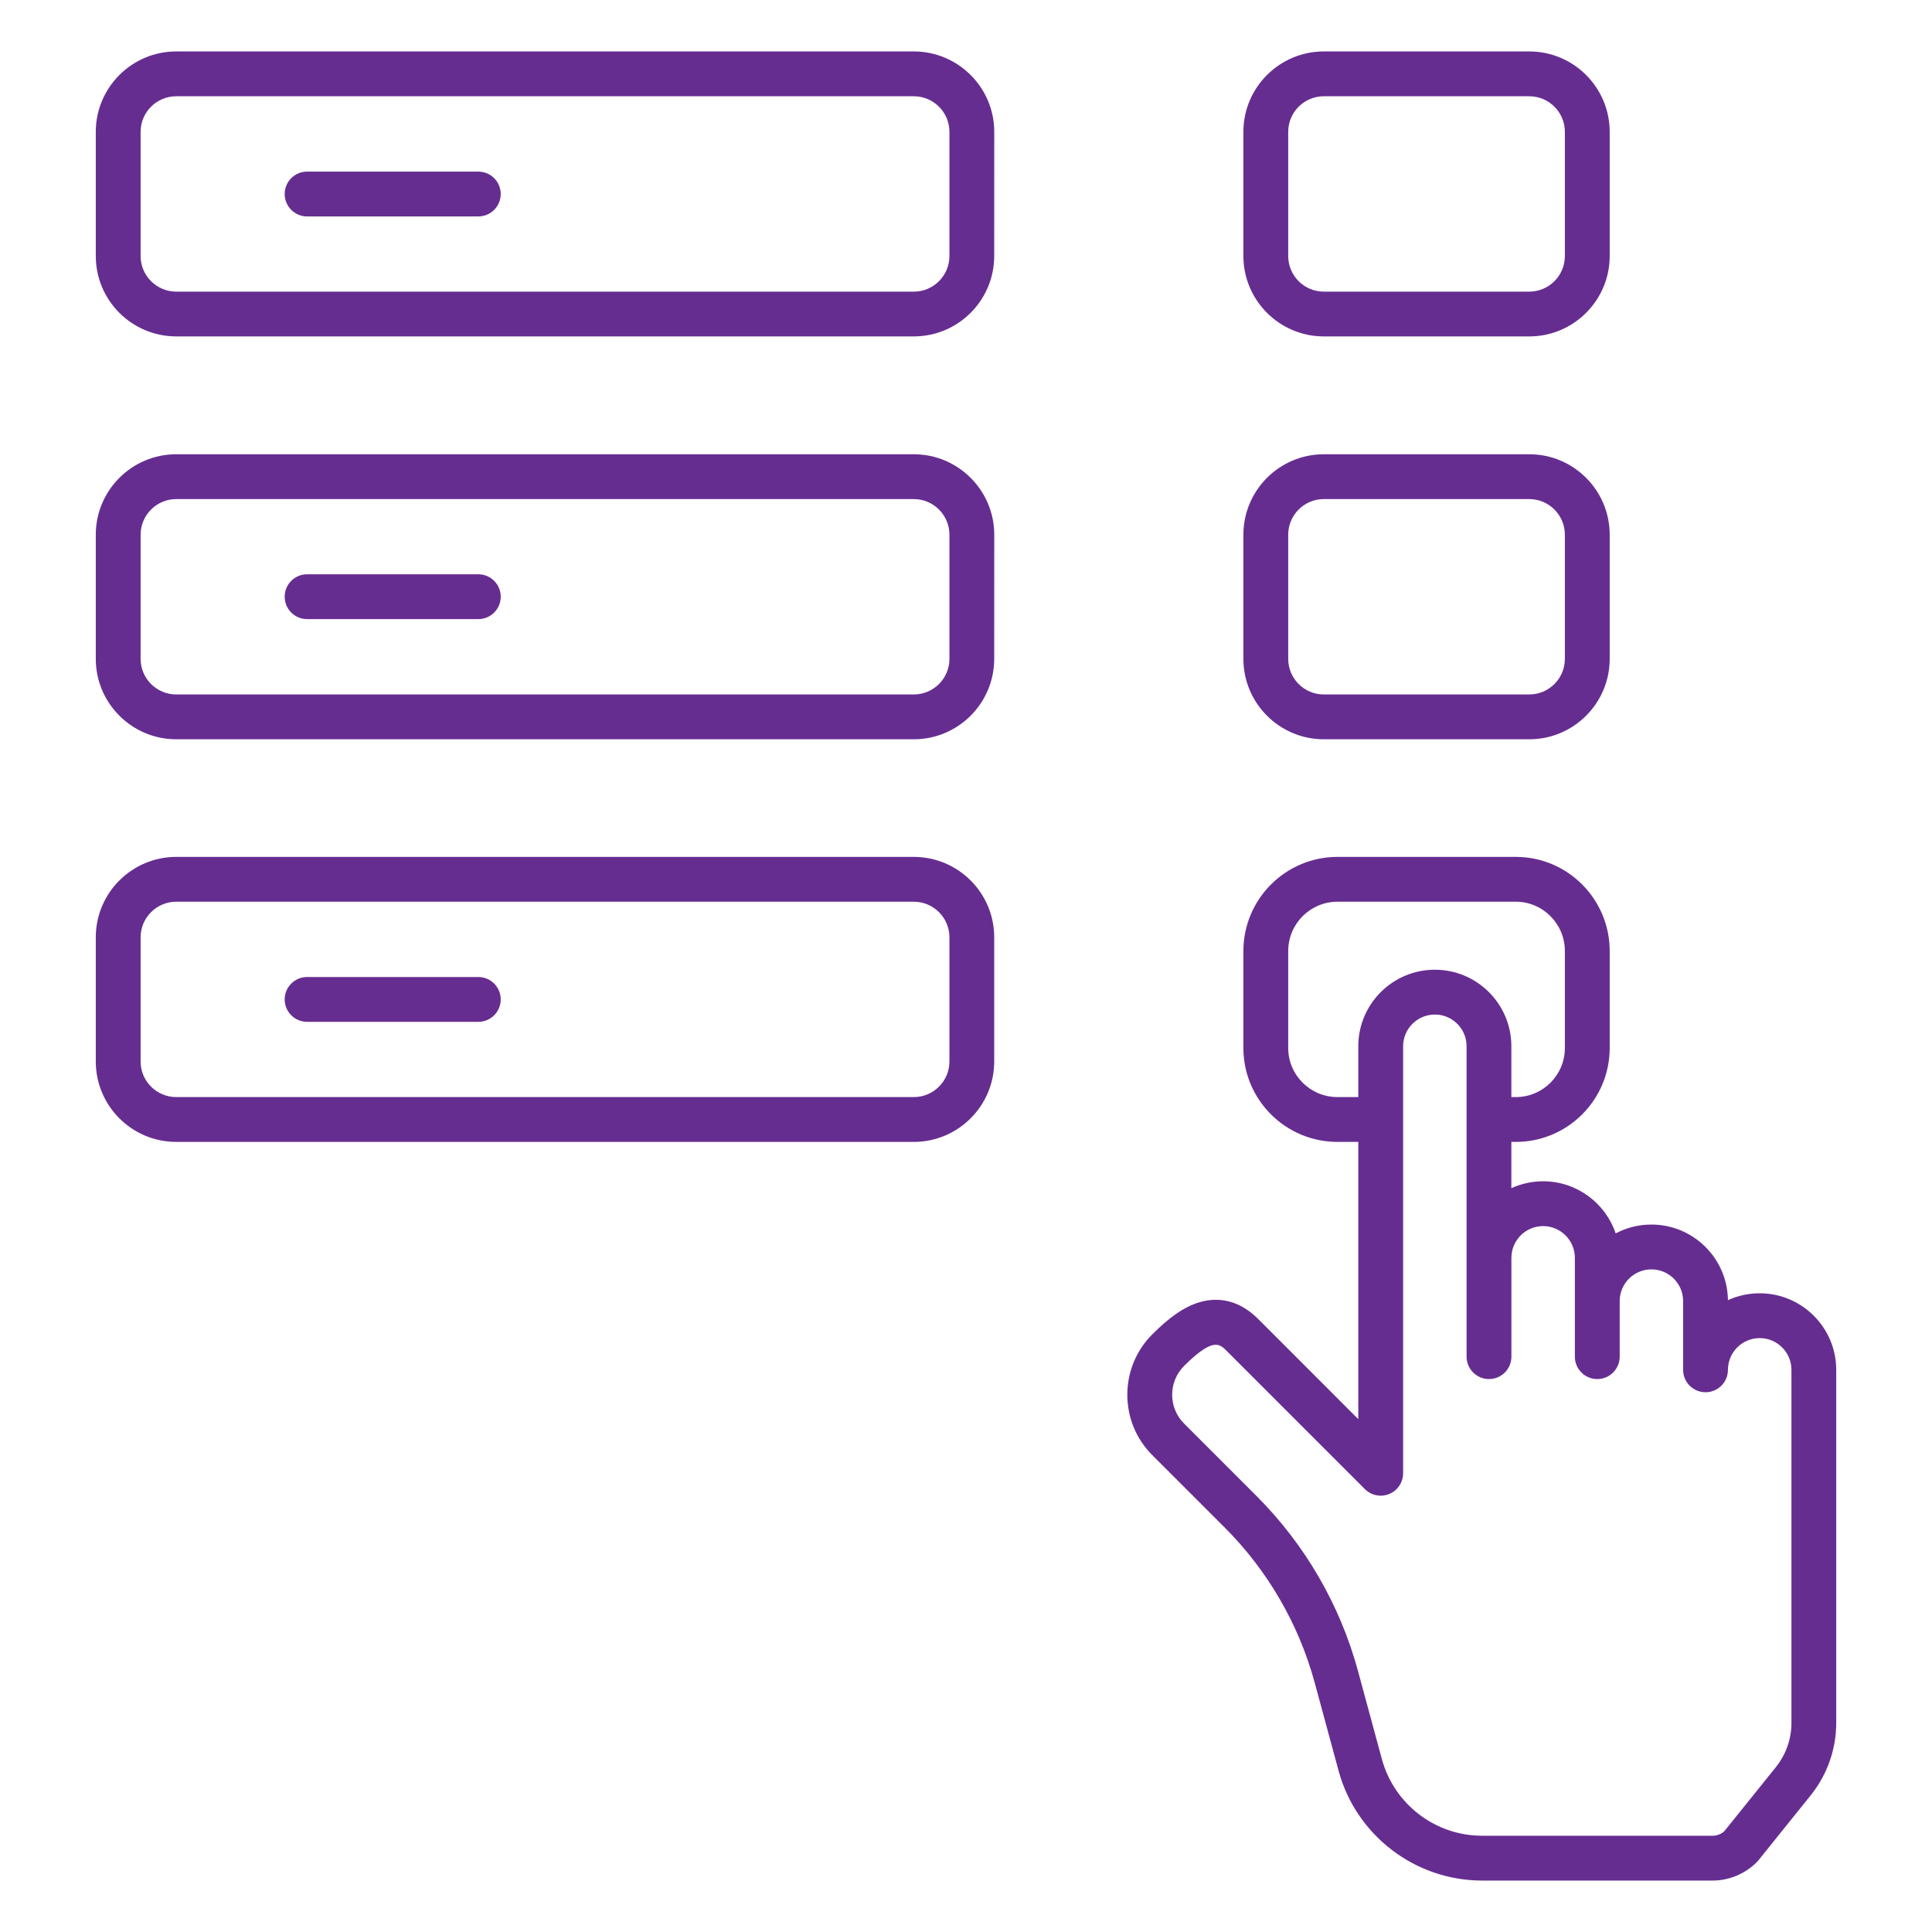
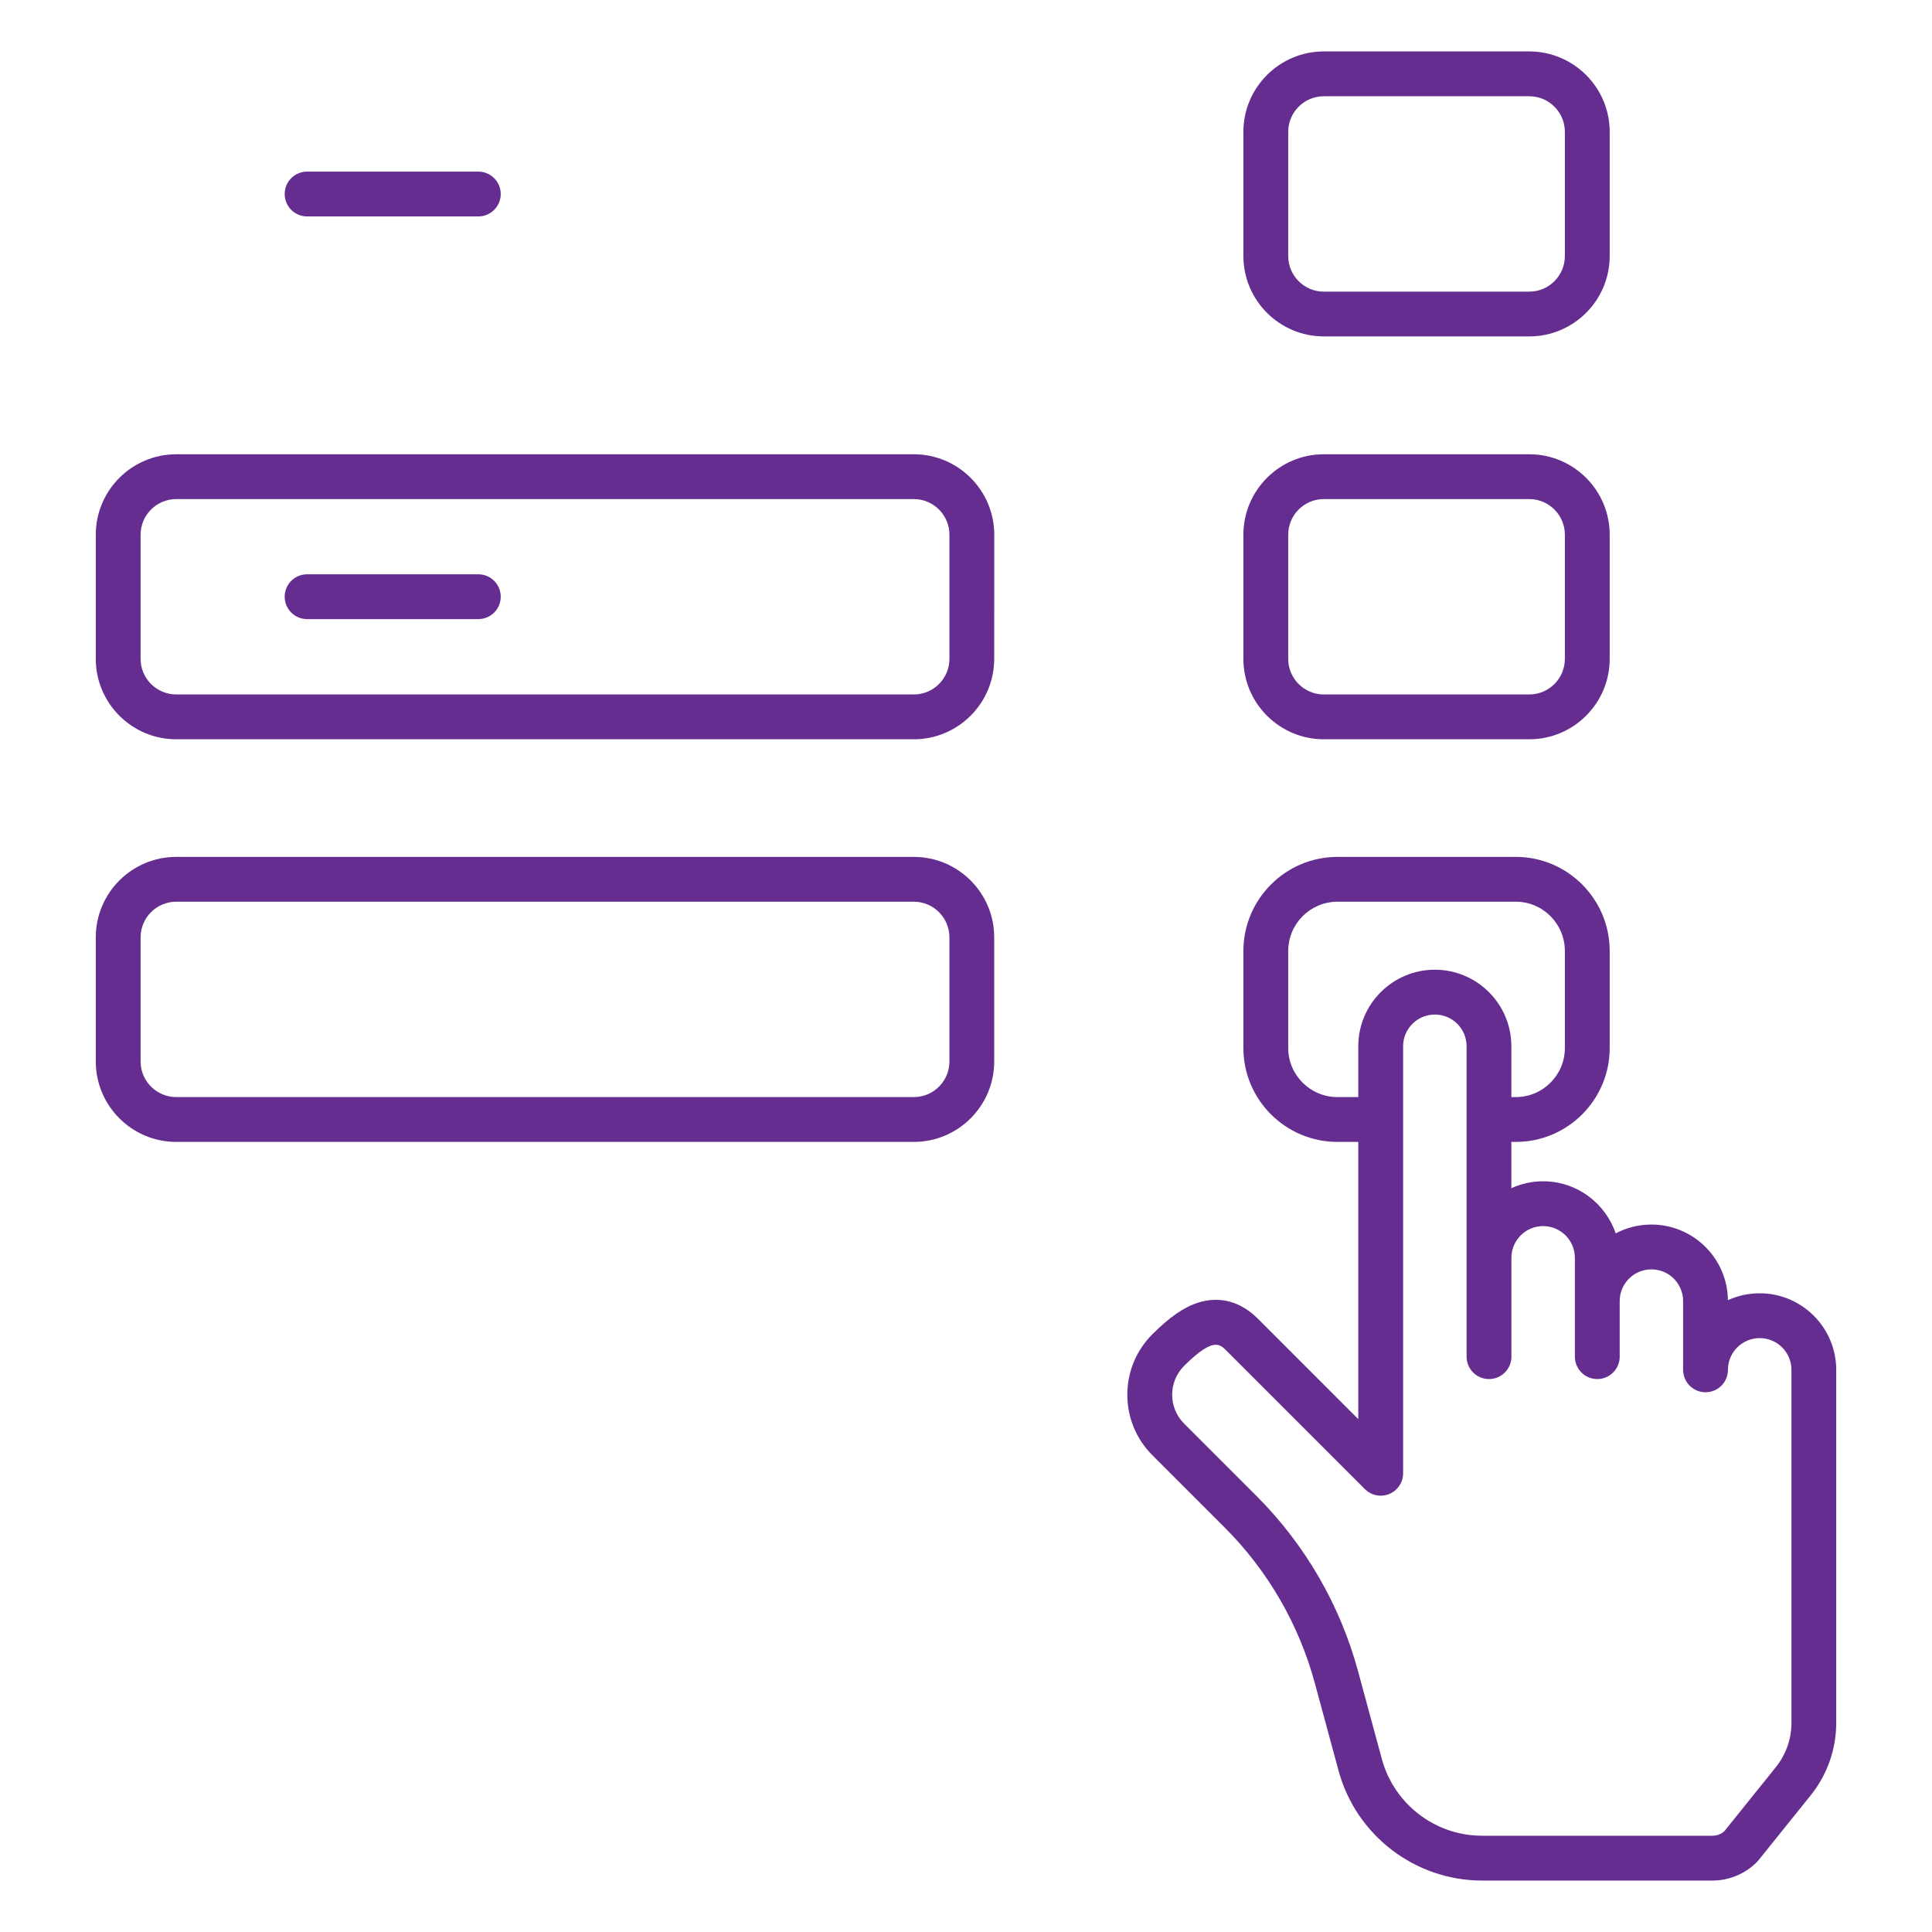
<svg xmlns="http://www.w3.org/2000/svg" width="40" height="40" viewBox="0 0 40 40" fill="none">
  <path d="M25.743 13.641C25.743 14.559 26.49 15.306 27.408 15.306H31.662C32.58 15.306 33.327 14.559 33.327 13.641V11.071C33.327 10.152 32.58 9.405 31.662 9.405H27.408C26.49 9.405 25.743 10.152 25.743 11.071V13.641ZM26.671 11.071C26.671 10.664 27.001 10.333 27.408 10.333H31.662C32.068 10.333 32.399 10.664 32.399 11.071V13.641C32.399 14.048 32.068 14.378 31.662 14.378H27.408C27.001 14.378 26.671 14.048 26.671 13.641V11.071Z" fill="#662D91" />
  <path d="M27.408 6.965H31.662C32.58 6.965 33.327 6.218 33.327 5.3V2.73C33.327 1.812 32.58 1.065 31.662 1.065H27.408C26.49 1.065 25.743 1.812 25.743 2.73V5.3C25.743 6.218 26.49 6.965 27.408 6.965ZM26.671 2.73C26.671 2.324 27.001 1.993 27.408 1.993H31.662C32.068 1.993 32.399 2.323 32.399 2.73V5.3C32.399 5.707 32.068 6.038 31.662 6.038H27.408C27.001 6.038 26.671 5.707 26.671 5.3V2.73Z" fill="#662D91" />
-   <path d="M20.585 2.73C20.585 1.812 19.837 1.065 18.919 1.065H3.649C2.73 1.065 1.983 1.812 1.983 2.73V5.3C1.983 6.218 2.73 6.965 3.649 6.965H18.919C19.837 6.965 20.584 6.218 20.584 5.3L20.585 2.73ZM19.657 5.3C19.657 5.707 19.326 6.038 18.919 6.038H3.649C3.242 6.038 2.911 5.707 2.911 5.3V2.73C2.911 2.324 3.242 1.993 3.649 1.993H18.919C19.326 1.993 19.657 2.323 19.657 2.73V5.3Z" fill="#662D91" />
  <path d="M20.585 11.071C20.585 10.152 19.837 9.405 18.919 9.405H3.649C2.73 9.405 1.983 10.152 1.983 11.071V13.641C1.983 14.559 2.73 15.306 3.649 15.306H18.919C19.837 15.306 20.584 14.559 20.584 13.641L20.585 11.071ZM19.657 13.641C19.657 14.048 19.326 14.378 18.919 14.378H3.649C3.242 14.378 2.911 14.048 2.911 13.641V11.071C2.911 10.664 3.242 10.333 3.649 10.333H18.919C19.326 10.333 19.657 10.664 19.657 11.071V13.641Z" fill="#662D91" />
  <path d="M18.919 17.741H3.649C2.73 17.741 1.983 18.488 1.983 19.407V21.977C1.983 22.895 2.73 23.642 3.649 23.642H18.919C19.837 23.642 20.584 22.895 20.584 21.977V19.407C20.585 18.488 19.837 17.741 18.919 17.741ZM19.657 21.977C19.657 22.383 19.326 22.714 18.919 22.714H3.649C3.242 22.714 2.911 22.383 2.911 21.977V19.407C2.911 19 3.242 18.669 3.649 18.669H18.919C19.326 18.669 19.657 19 19.657 19.407V21.977Z" fill="#662D91" />
  <path d="M9.903 3.553H6.358C6.102 3.553 5.894 3.76 5.894 4.017C5.894 4.273 6.102 4.481 6.358 4.481H9.903C10.159 4.481 10.367 4.273 10.367 4.017C10.367 3.76 10.159 3.553 9.903 3.553Z" fill="#662D91" />
  <path d="M9.903 11.89H6.358C6.102 11.89 5.894 12.098 5.894 12.354C5.894 12.611 6.102 12.818 6.358 12.818H9.903C10.159 12.818 10.367 12.611 10.367 12.354C10.367 12.098 10.159 11.89 9.903 11.89Z" fill="#662D91" />
-   <path d="M9.903 20.228H6.358C6.102 20.228 5.894 20.436 5.894 20.692C5.894 20.949 6.102 21.156 6.358 21.156H9.903C10.159 21.156 10.367 20.949 10.367 20.692C10.367 20.436 10.159 20.228 9.903 20.228Z" fill="#662D91" />
  <path d="M26.047 27.306C25.591 26.851 25.125 26.871 24.815 26.967C24.514 27.061 24.22 27.264 23.859 27.624C23.524 27.959 23.34 28.403 23.34 28.877C23.34 29.35 23.524 29.795 23.859 30.129L25.358 31.628C26.247 32.517 26.892 33.63 27.221 34.844L27.714 36.662C28.077 38 29.299 38.935 30.685 38.935H35.457C35.796 38.935 36.128 38.797 36.369 38.557C36.38 38.546 36.392 38.533 36.403 38.52L37.491 37.167C37.83 36.745 38.017 36.215 38.017 35.674V28.361C38.017 27.487 37.306 26.776 36.432 26.776C36.198 26.776 35.975 26.827 35.775 26.919C35.765 26.053 35.058 25.353 34.19 25.353C33.923 25.353 33.672 25.419 33.451 25.536C33.239 24.91 32.646 24.457 31.948 24.457C31.714 24.457 31.492 24.509 31.291 24.6V23.642H31.384C32.455 23.642 33.327 22.77 33.327 21.698V19.69C33.327 18.615 32.455 17.741 31.384 17.741H27.691C26.617 17.741 25.743 18.615 25.743 19.69V21.698C25.743 22.77 26.617 23.642 27.691 23.642H28.122V29.382L26.047 27.306ZM31.948 25.385C32.311 25.385 32.606 25.68 32.606 26.042V28.088C32.606 28.344 32.813 28.552 33.07 28.552C33.326 28.552 33.534 28.344 33.534 28.088V26.937C33.534 26.575 33.828 26.281 34.191 26.281C34.553 26.281 34.847 26.575 34.847 26.937V28.361C34.847 28.618 35.055 28.825 35.311 28.825C35.568 28.825 35.775 28.618 35.775 28.361C35.775 27.999 36.07 27.704 36.433 27.704C36.795 27.704 37.09 27.999 37.09 28.361V35.675C37.09 36.005 36.975 36.328 36.768 36.586L35.7 37.914C35.633 37.974 35.546 38.007 35.457 38.007H30.685C29.717 38.007 28.864 37.355 28.61 36.419L28.117 34.601C27.746 33.23 27.018 31.976 26.014 30.972L24.515 29.473C24.186 29.145 24.186 28.609 24.515 28.28C24.852 27.944 25.043 27.842 25.172 27.842C25.27 27.842 25.331 27.903 25.391 27.963L28.258 30.83C28.392 30.963 28.591 31.003 28.764 30.931C28.937 30.859 29.05 30.69 29.05 30.502V21.661C29.05 21.299 29.345 21.005 29.708 21.005C30.07 21.005 30.364 21.299 30.364 21.661V28.088C30.364 28.344 30.572 28.552 30.828 28.552C31.085 28.552 31.292 28.344 31.292 28.088V26.042C31.292 25.68 31.586 25.385 31.948 25.385ZM27.691 22.714C27.128 22.714 26.671 22.258 26.671 21.698V19.69C26.671 19.127 27.128 18.669 27.691 18.669H31.384C31.943 18.669 32.399 19.127 32.399 19.69V21.698C32.399 22.258 31.943 22.714 31.384 22.714H31.291V21.661C31.291 20.787 30.581 20.077 29.707 20.077C28.833 20.077 28.122 20.787 28.122 21.661V22.714H27.691Z" fill="#662D91" />
</svg>